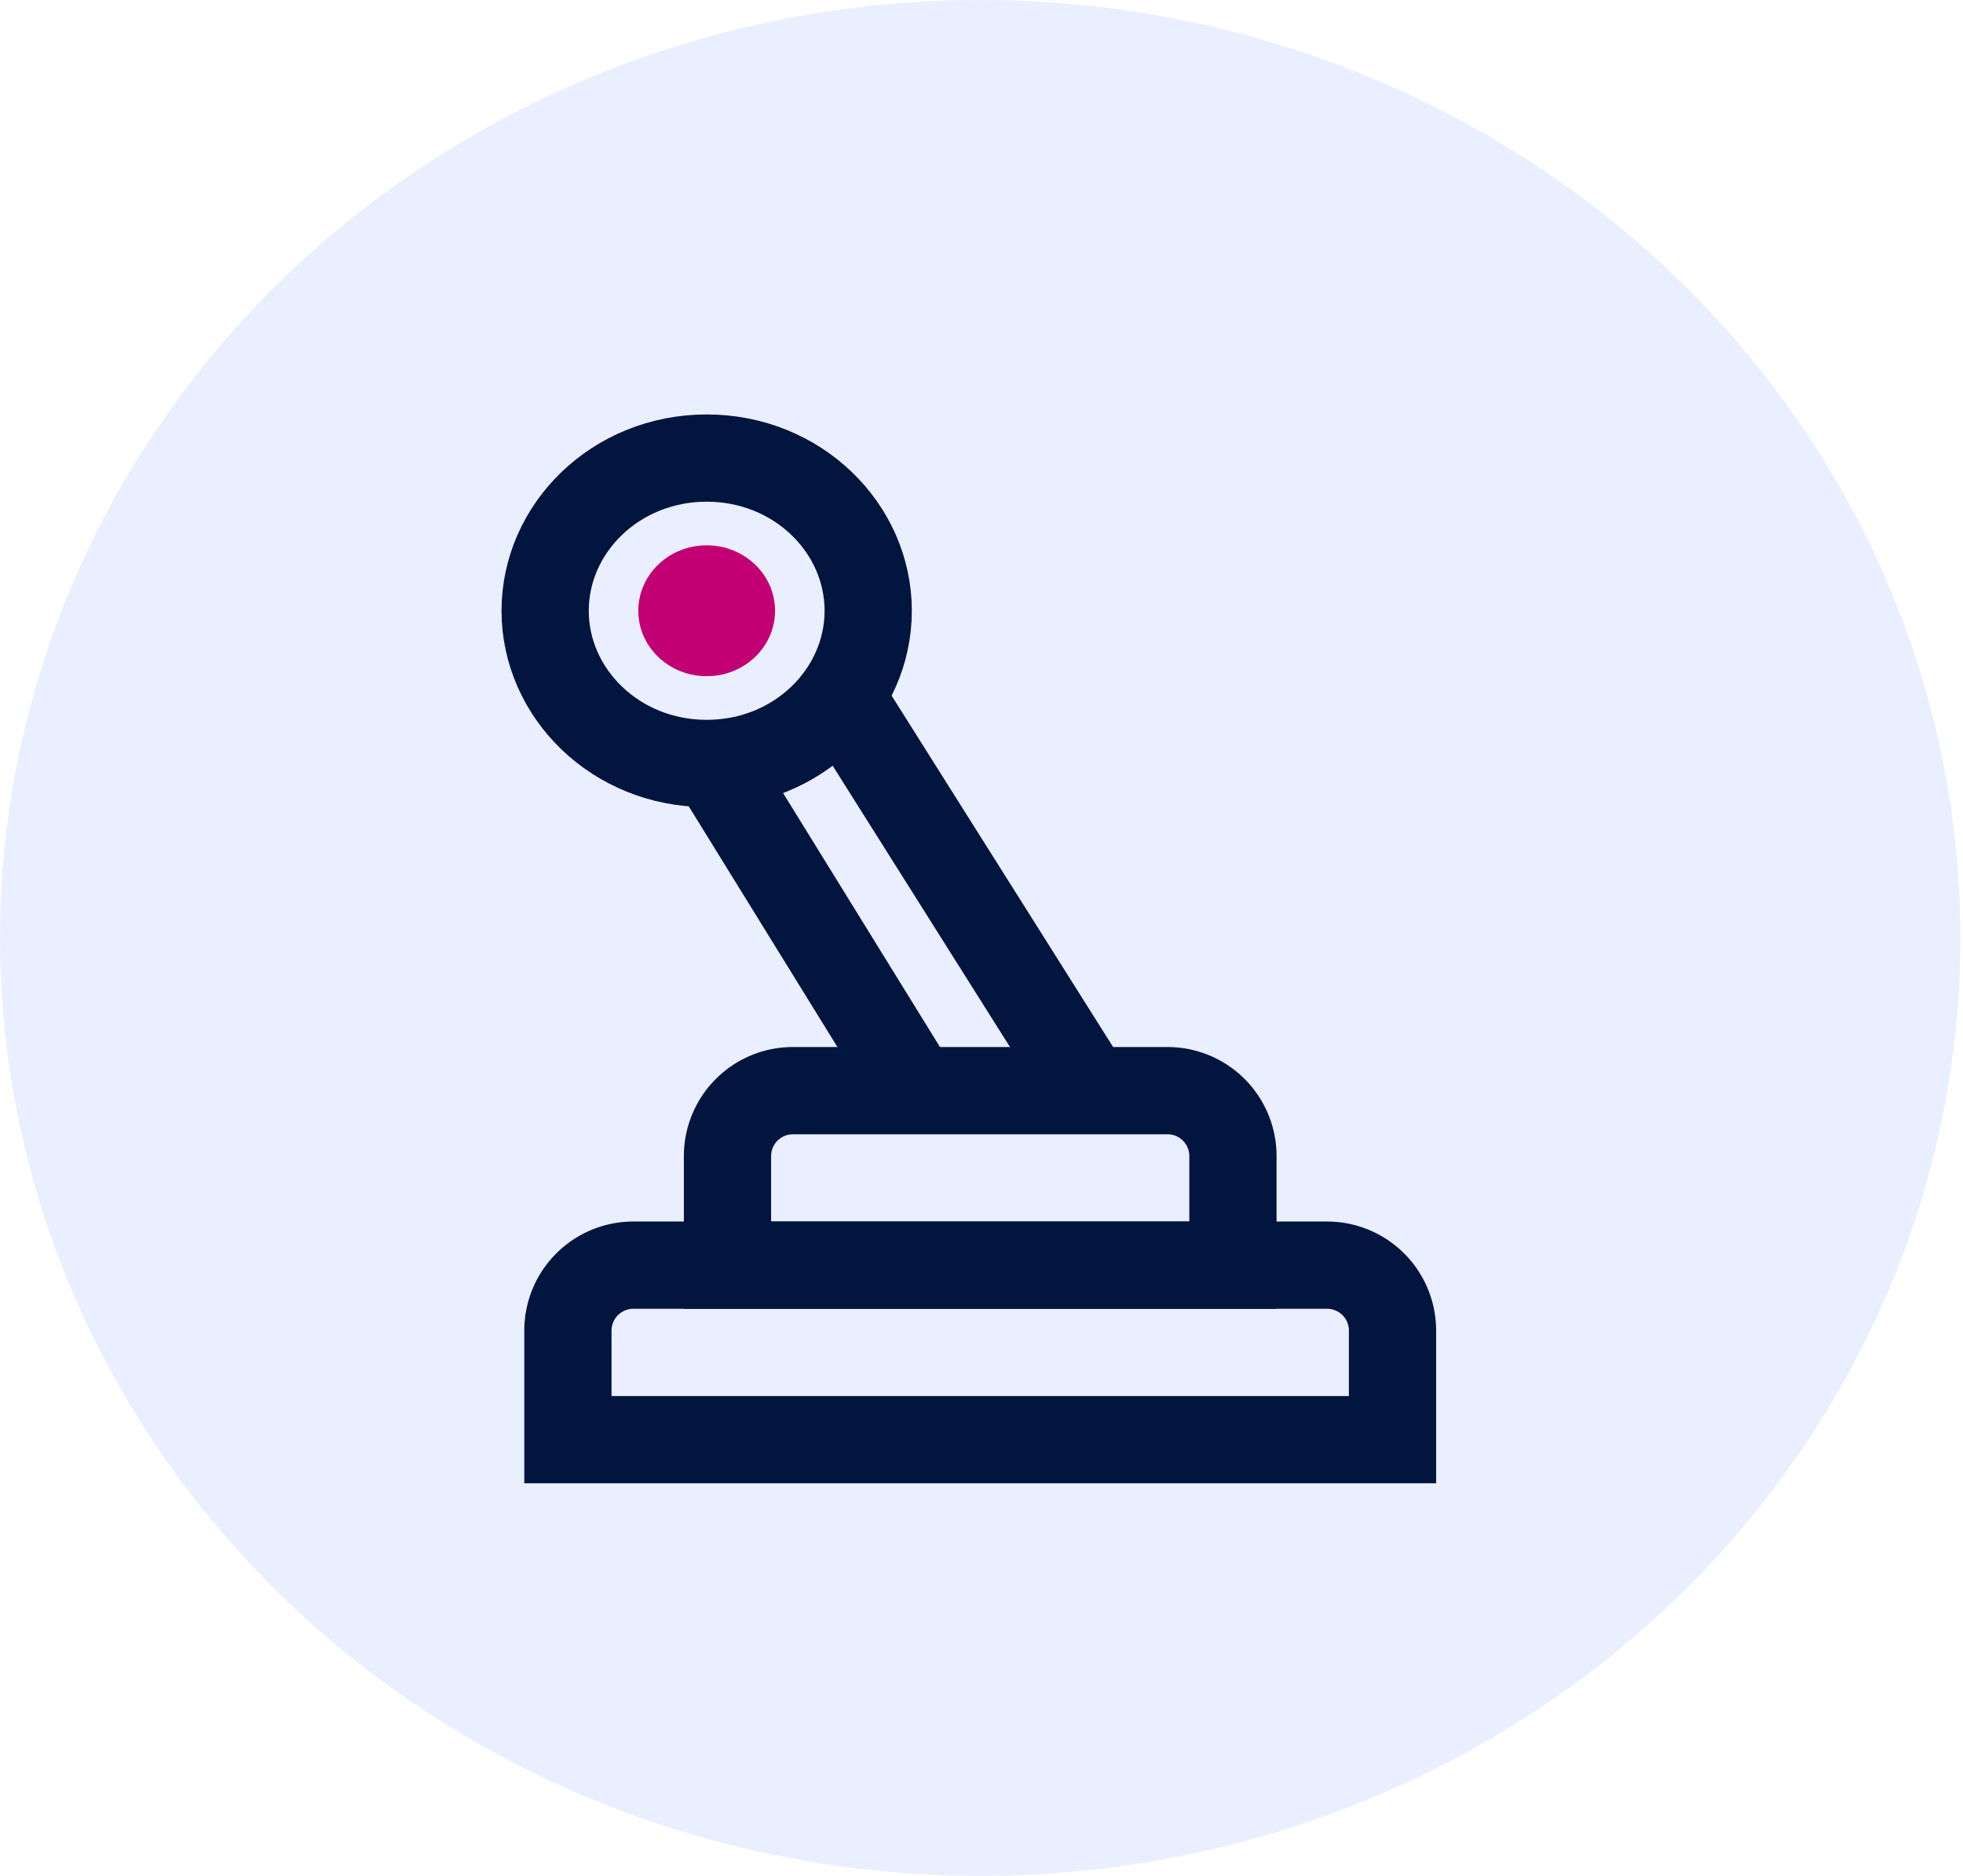
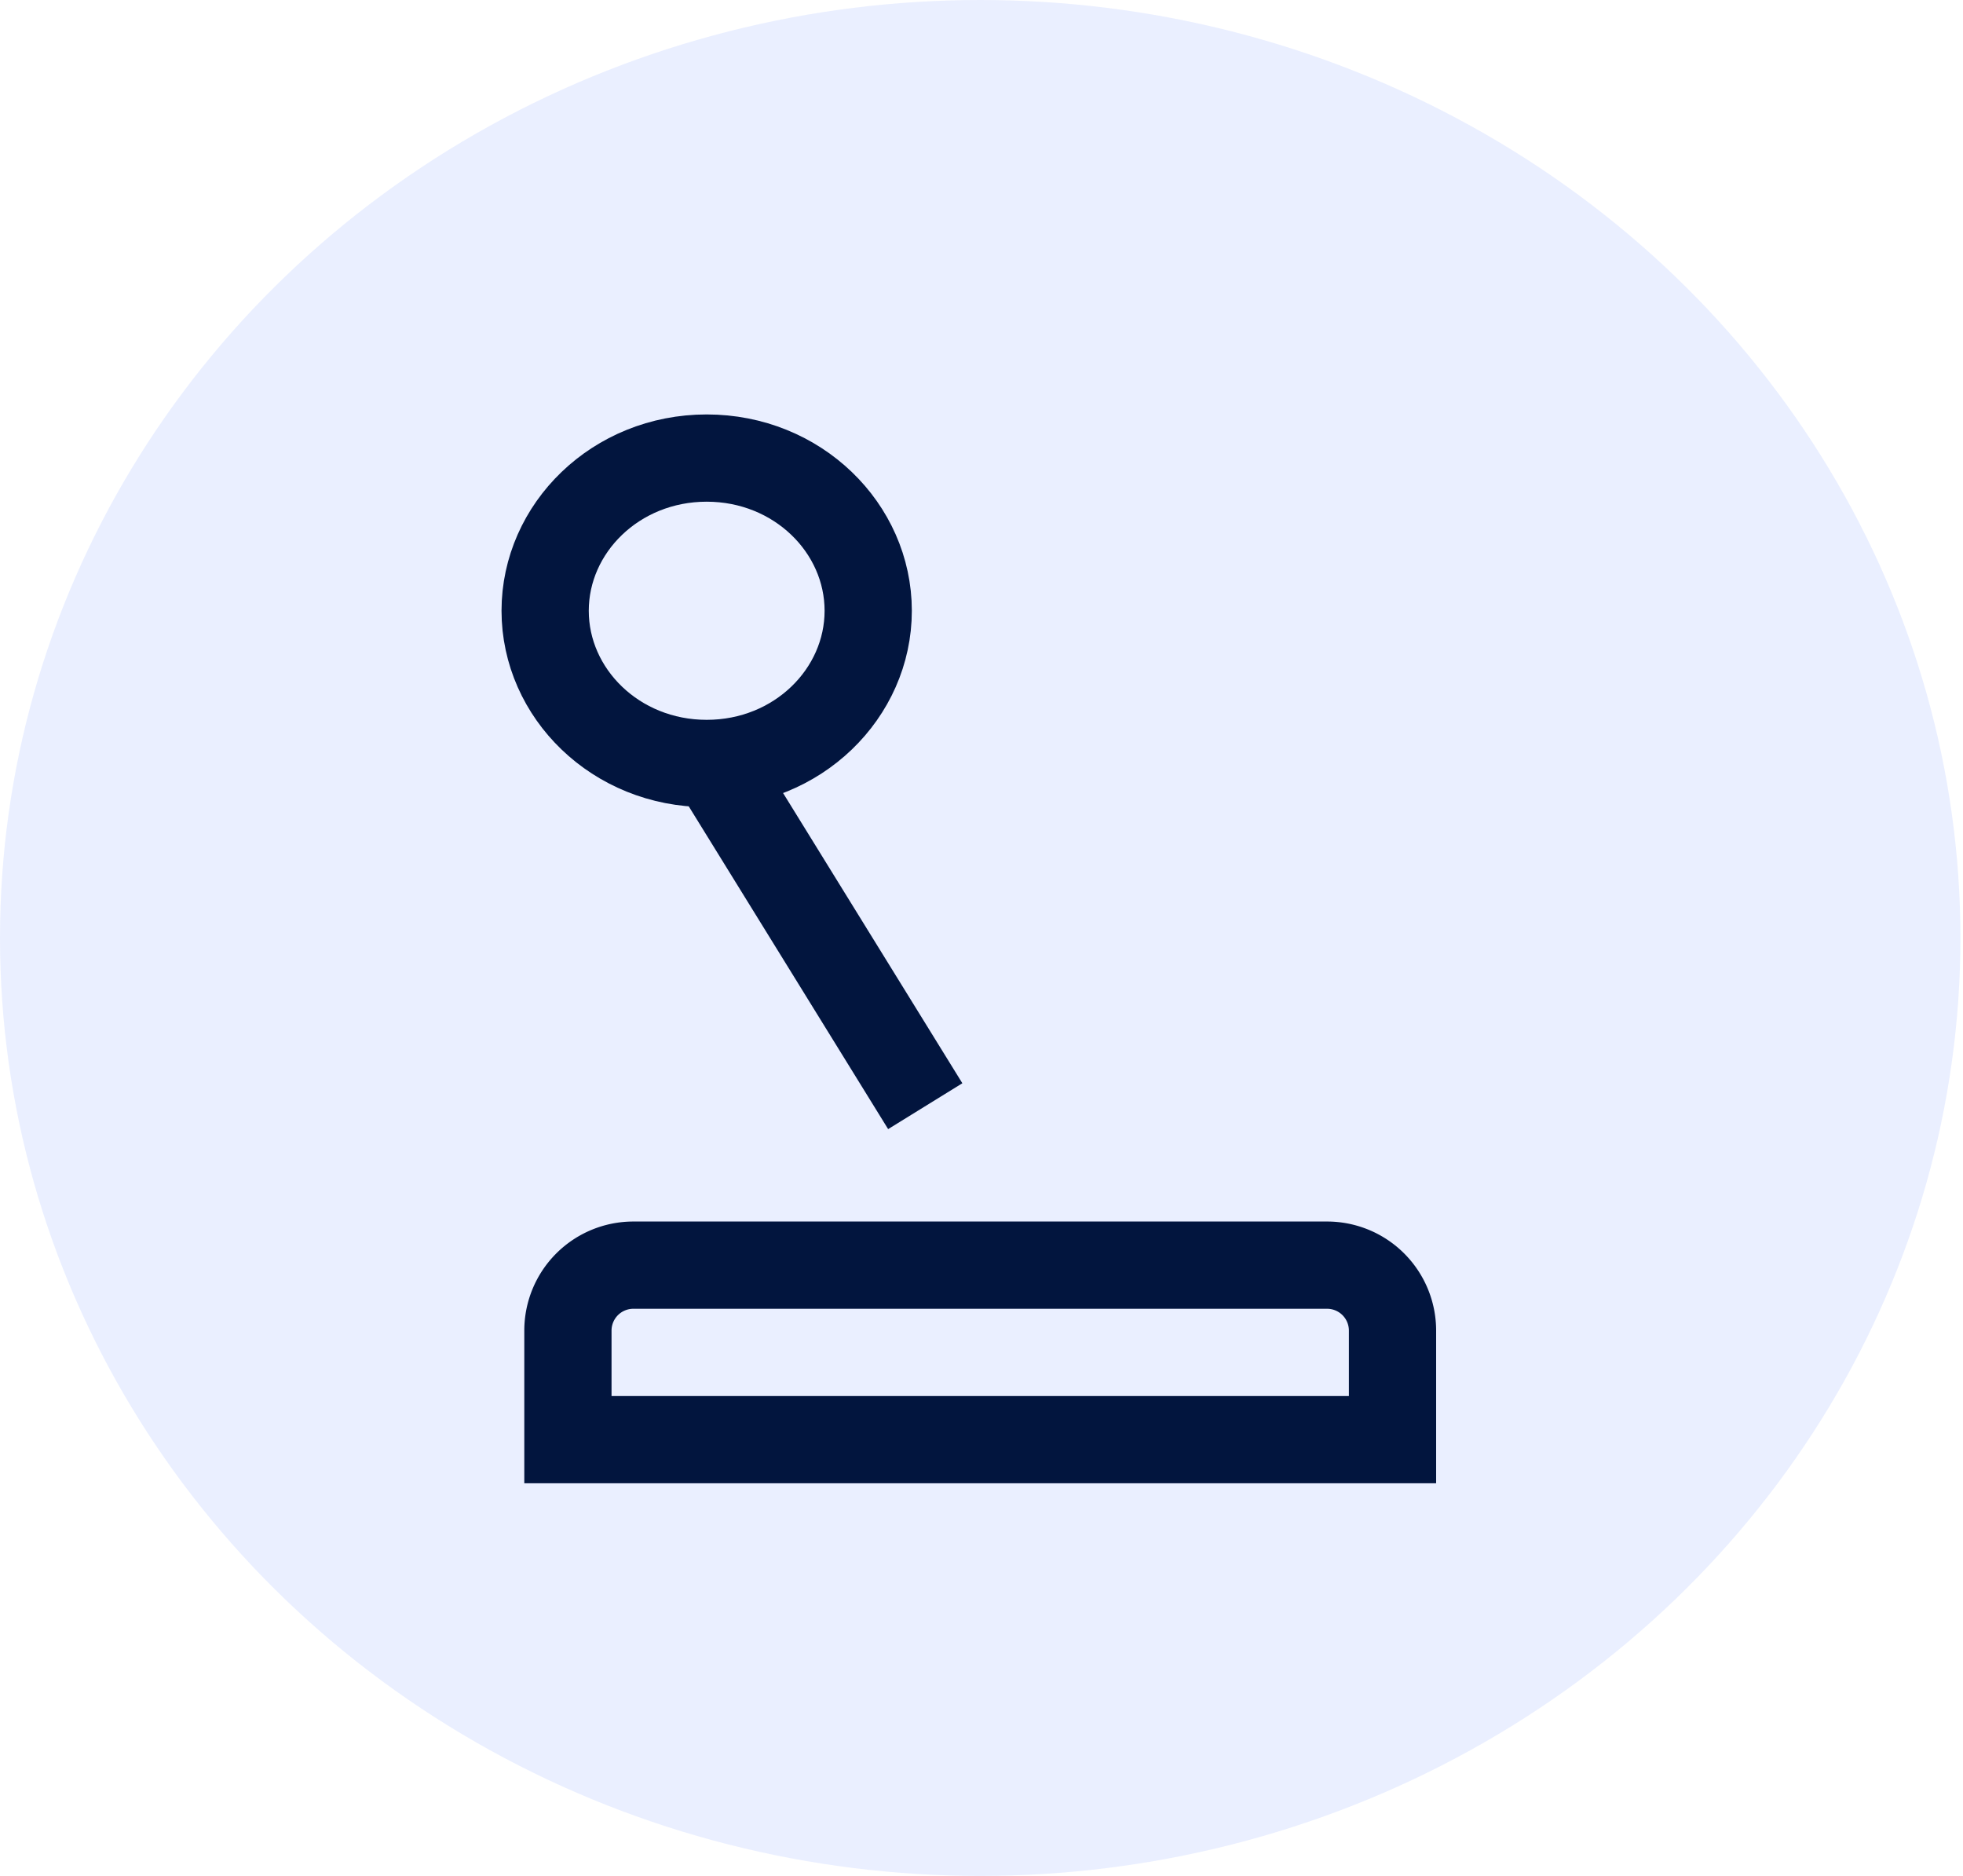
<svg xmlns="http://www.w3.org/2000/svg" width="90" height="86" fill="none">
  <ellipse cx="44.941" cy="43" rx="44.941" ry="43" fill="#2f63ff" fill-opacity=".1" />
  <g stroke="#02153e" stroke-width="4">
    <path d="M26.038 61a3 3 0 0 1 3-3h31.806a3 3 0 0 1 3 3v5H26.038v-5z" />
-     <path d="M33.354 53a3 3 0 0 1 3-3h17.174a3 3 0 0 1 3 3v5H33.354v-5z" />
-     <path d="M42.421 50.712L32.714 35M50.38 50.712L38.583 32" />
+     <path d="M42.421 50.712L32.714 35M50.38 50.712" />
    <path d="M39.806 28c0 3.784-3.232 7-7.406 7s-7.406-3.216-7.406-7 3.232-7 7.406-7 7.406 3.216 7.406 7z" />
  </g>
-   <ellipse cx="32.4" cy="28" rx="3.135" ry="3" fill="#c30073" />
</svg>